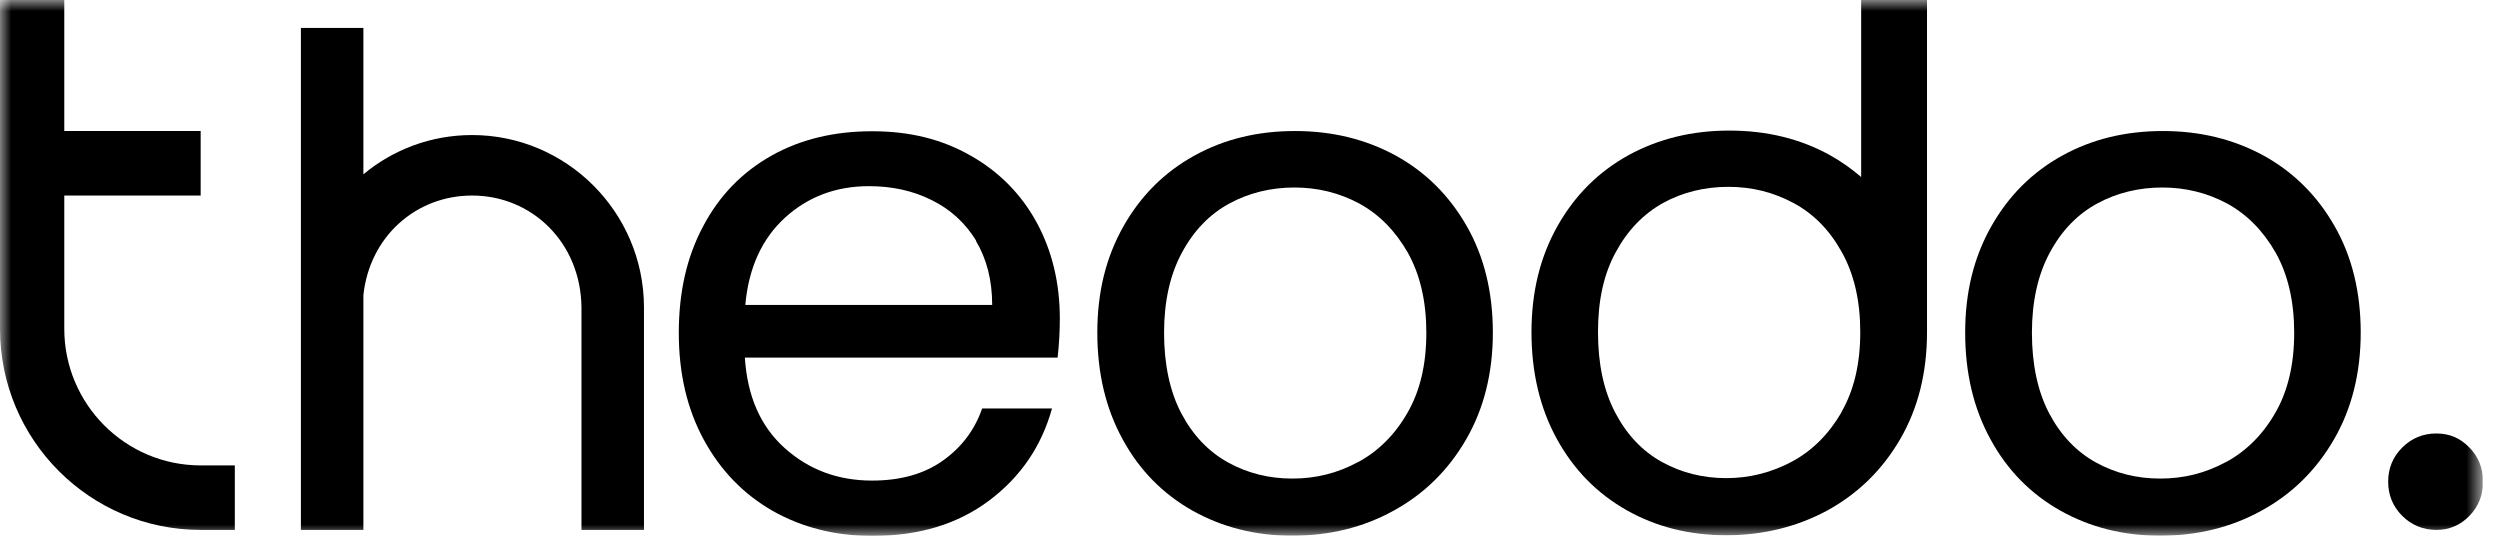
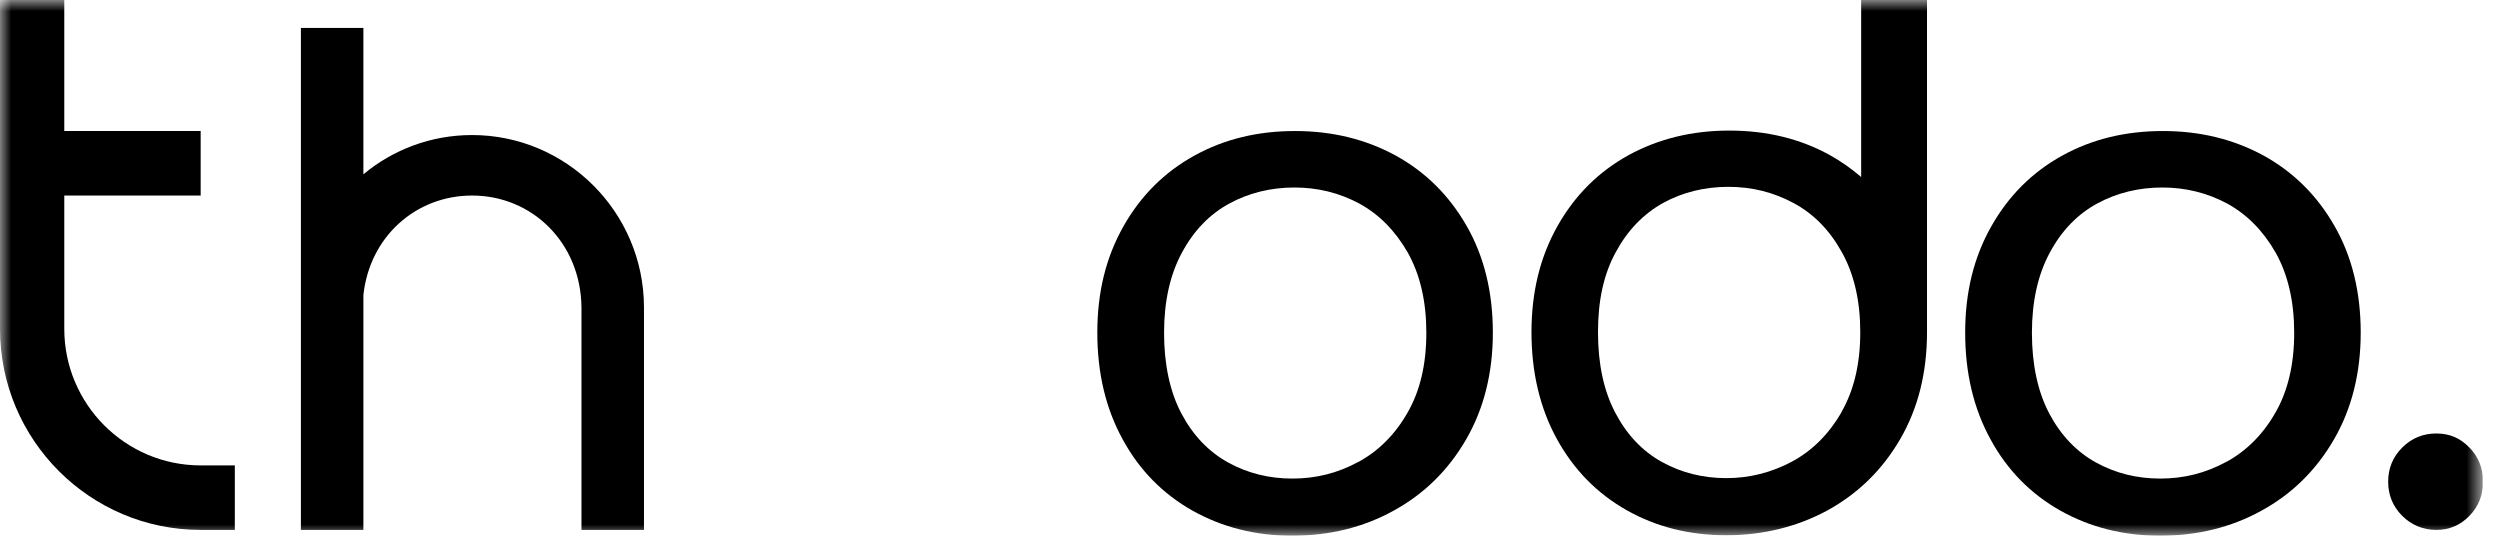
<svg xmlns="http://www.w3.org/2000/svg" id="Layer_1" version="1.1" viewBox="0 0 112 24">
  <defs>
    <style>
      .st0 {
        fill: none;
      }

      .st1 {
        mask: url(#mask);
      }

      .st2 {
        fill: #fff;
      }

      .st3 {
        clip-path: url(#clippath);
      }
    </style>
    <clipPath id="clippath">
      <rect class="st0" width="111.23" height="24" />
    </clipPath>
    <mask id="mask" x="0" y="0" width="111.23" height="24" maskUnits="userSpaceOnUse">
      <g id="mask0_49_6557">
        <path class="st2" d="M111.23,0H0v24h111.23V0Z" />
      </g>
    </mask>
  </defs>
  <g class="st3">
    <g class="st1">
      <g>
        <path d="M53.43,22.88c-1.33-.75-2.38-1.81-3.13-3.19-.76-1.38-1.14-2.97-1.14-4.79s.39-3.38,1.17-4.76c.78-1.38,1.84-2.43,3.18-3.17,1.34-.74,2.84-1.1,4.51-1.1s3.17.37,4.51,1.1c1.34.74,2.4,1.79,3.18,3.16.78,1.36,1.17,2.96,1.17,4.77s-.4,3.41-1.2,4.79c-.8,1.38-1.88,2.44-3.25,3.19-1.36.75-2.88,1.12-4.54,1.12s-3.13-.38-4.46-1.12M60.83,20.71c.91-.49,1.66-1.23,2.22-2.21.57-.98.85-2.18.85-3.59s-.28-2.61-.83-3.59c-.56-.98-1.28-1.71-2.17-2.2-.9-.48-1.86-.72-2.91-.72s-2.04.24-2.92.72c-.88.48-1.59,1.21-2.12,2.2-.53.98-.8,2.18-.8,3.59s.26,2.64.78,3.62c.52.98,1.22,1.71,2.09,2.19.87.48,1.83.72,2.88.72s2.02-.24,2.94-.74" />
        <path d="M92.31,22.88c-1.33-.75-2.38-1.81-3.13-3.19-.76-1.38-1.14-2.97-1.14-4.79s.39-3.38,1.17-4.76c.78-1.38,1.84-2.43,3.18-3.17,1.34-.74,2.84-1.1,4.51-1.1s3.17.37,4.51,1.1c1.34.74,2.4,1.79,3.18,3.16.78,1.36,1.17,2.96,1.17,4.77s-.4,3.41-1.2,4.79c-.8,1.38-1.88,2.44-3.25,3.19-1.36.75-2.88,1.12-4.54,1.12s-3.13-.38-4.46-1.12M99.71,20.71c.91-.49,1.66-1.23,2.22-2.21.57-.98.85-2.18.85-3.59s-.28-2.61-.83-3.59c-.56-.98-1.28-1.71-2.17-2.2-.9-.48-1.86-.72-2.91-.72s-2.04.24-2.92.72c-.88.48-1.59,1.21-2.12,2.2-.53.98-.8,2.18-.8,3.59s.26,2.64.78,3.62c.52.98,1.22,1.71,2.09,2.19.87.48,1.83.72,2.88.72s2.02-.24,2.94-.74" />
        <path d="M86.32,0h-2.94v7.93c-.43-.37-.9-.7-1.4-.98-1.34-.74-2.84-1.1-4.51-1.1s-3.17.37-4.51,1.1c-1.34.74-2.4,1.79-3.18,3.17-.78,1.38-1.17,2.96-1.17,4.76s.38,3.41,1.14,4.79c.76,1.38,1.8,2.44,3.13,3.19,1.33.75,2.82,1.12,4.46,1.12s3.18-.38,4.54-1.12c1.36-.75,2.45-1.81,3.25-3.19s1.2-2.97,1.2-4.79c0-.06,0-.12,0-.18h0V0ZM82.5,18.47c-.57.98-1.31,1.72-2.22,2.21-.92.49-1.9.74-2.94.74s-2.01-.24-2.88-.72c-.87-.48-1.57-1.21-2.09-2.2-.52-.98-.78-2.19-.78-3.62s.26-2.61.8-3.59c.53-.98,1.24-1.71,2.12-2.2.88-.48,1.86-.72,2.92-.72s2.01.24,2.91.72,1.62,1.21,2.17,2.2c.55.98.83,2.18.83,3.59s-.28,2.61-.85,3.59" />
-         <path d="M47.38,16.02h-14.01c.11,1.73.7,3.08,1.78,4.05,1.08.97,2.38,1.46,3.92,1.46,1.26,0,2.31-.29,3.15-.88.84-.59,1.44-1.37,1.78-2.35h3.13c-.47,1.69-1.4,3.06-2.81,4.12s-3.15,1.59-5.24,1.59c-1.66,0-3.15-.38-4.46-1.12-1.31-.75-2.34-1.81-3.09-3.19-.75-1.38-1.12-2.97-1.12-4.79s.36-3.41,1.09-4.77c.72-1.37,1.74-2.42,3.05-3.16,1.31-.74,2.82-1.1,4.52-1.1s3.13.36,4.41,1.09c1.28.72,2.27,1.73,2.96,2.99.69,1.27,1.04,2.71,1.04,4.31,0,.56-.03,1.14-.1,1.76M43.73,10.78c-.49-.8-1.16-1.41-2-1.82-.84-.42-1.78-.62-2.8-.62-1.47,0-2.73.47-3.76,1.41-1.03.94-1.63,2.24-1.78,3.91h11.06c0-1.11-.25-2.07-.73-2.87" />
        <path d="M107.62,23.11c-.42-.42-.63-.93-.63-1.53s.21-1.11.63-1.53c.42-.42.93-.63,1.53-.63s1.07.21,1.48.63c.41.42.61.93.61,1.53s-.2,1.11-.61,1.53c-.41.42-.9.63-1.48.63s-1.11-.21-1.53-.63Z" />
        <path d="M8.99,20.85c-3.37,0-6.11-2.74-6.11-6.12v-5.97h6.11v-2.89H2.88V0H0v14.73c0,4.98,4.03,9.01,8.99,9.01h1.53v-2.89h-1.53Z" />
        <path d="M28.85,13.74c-.02-4.25-3.48-7.69-7.7-7.69-1.85,0-3.55.66-4.87,1.76V1.25h-2.8v22.49h2.8v-10.52c.28-2.62,2.35-4.46,4.87-4.46,2.69,0,4.88,2.12,4.9,5.03v9.95h2.8v-9.99h0Z" />
      </g>
    </g>
  </g>
</svg>